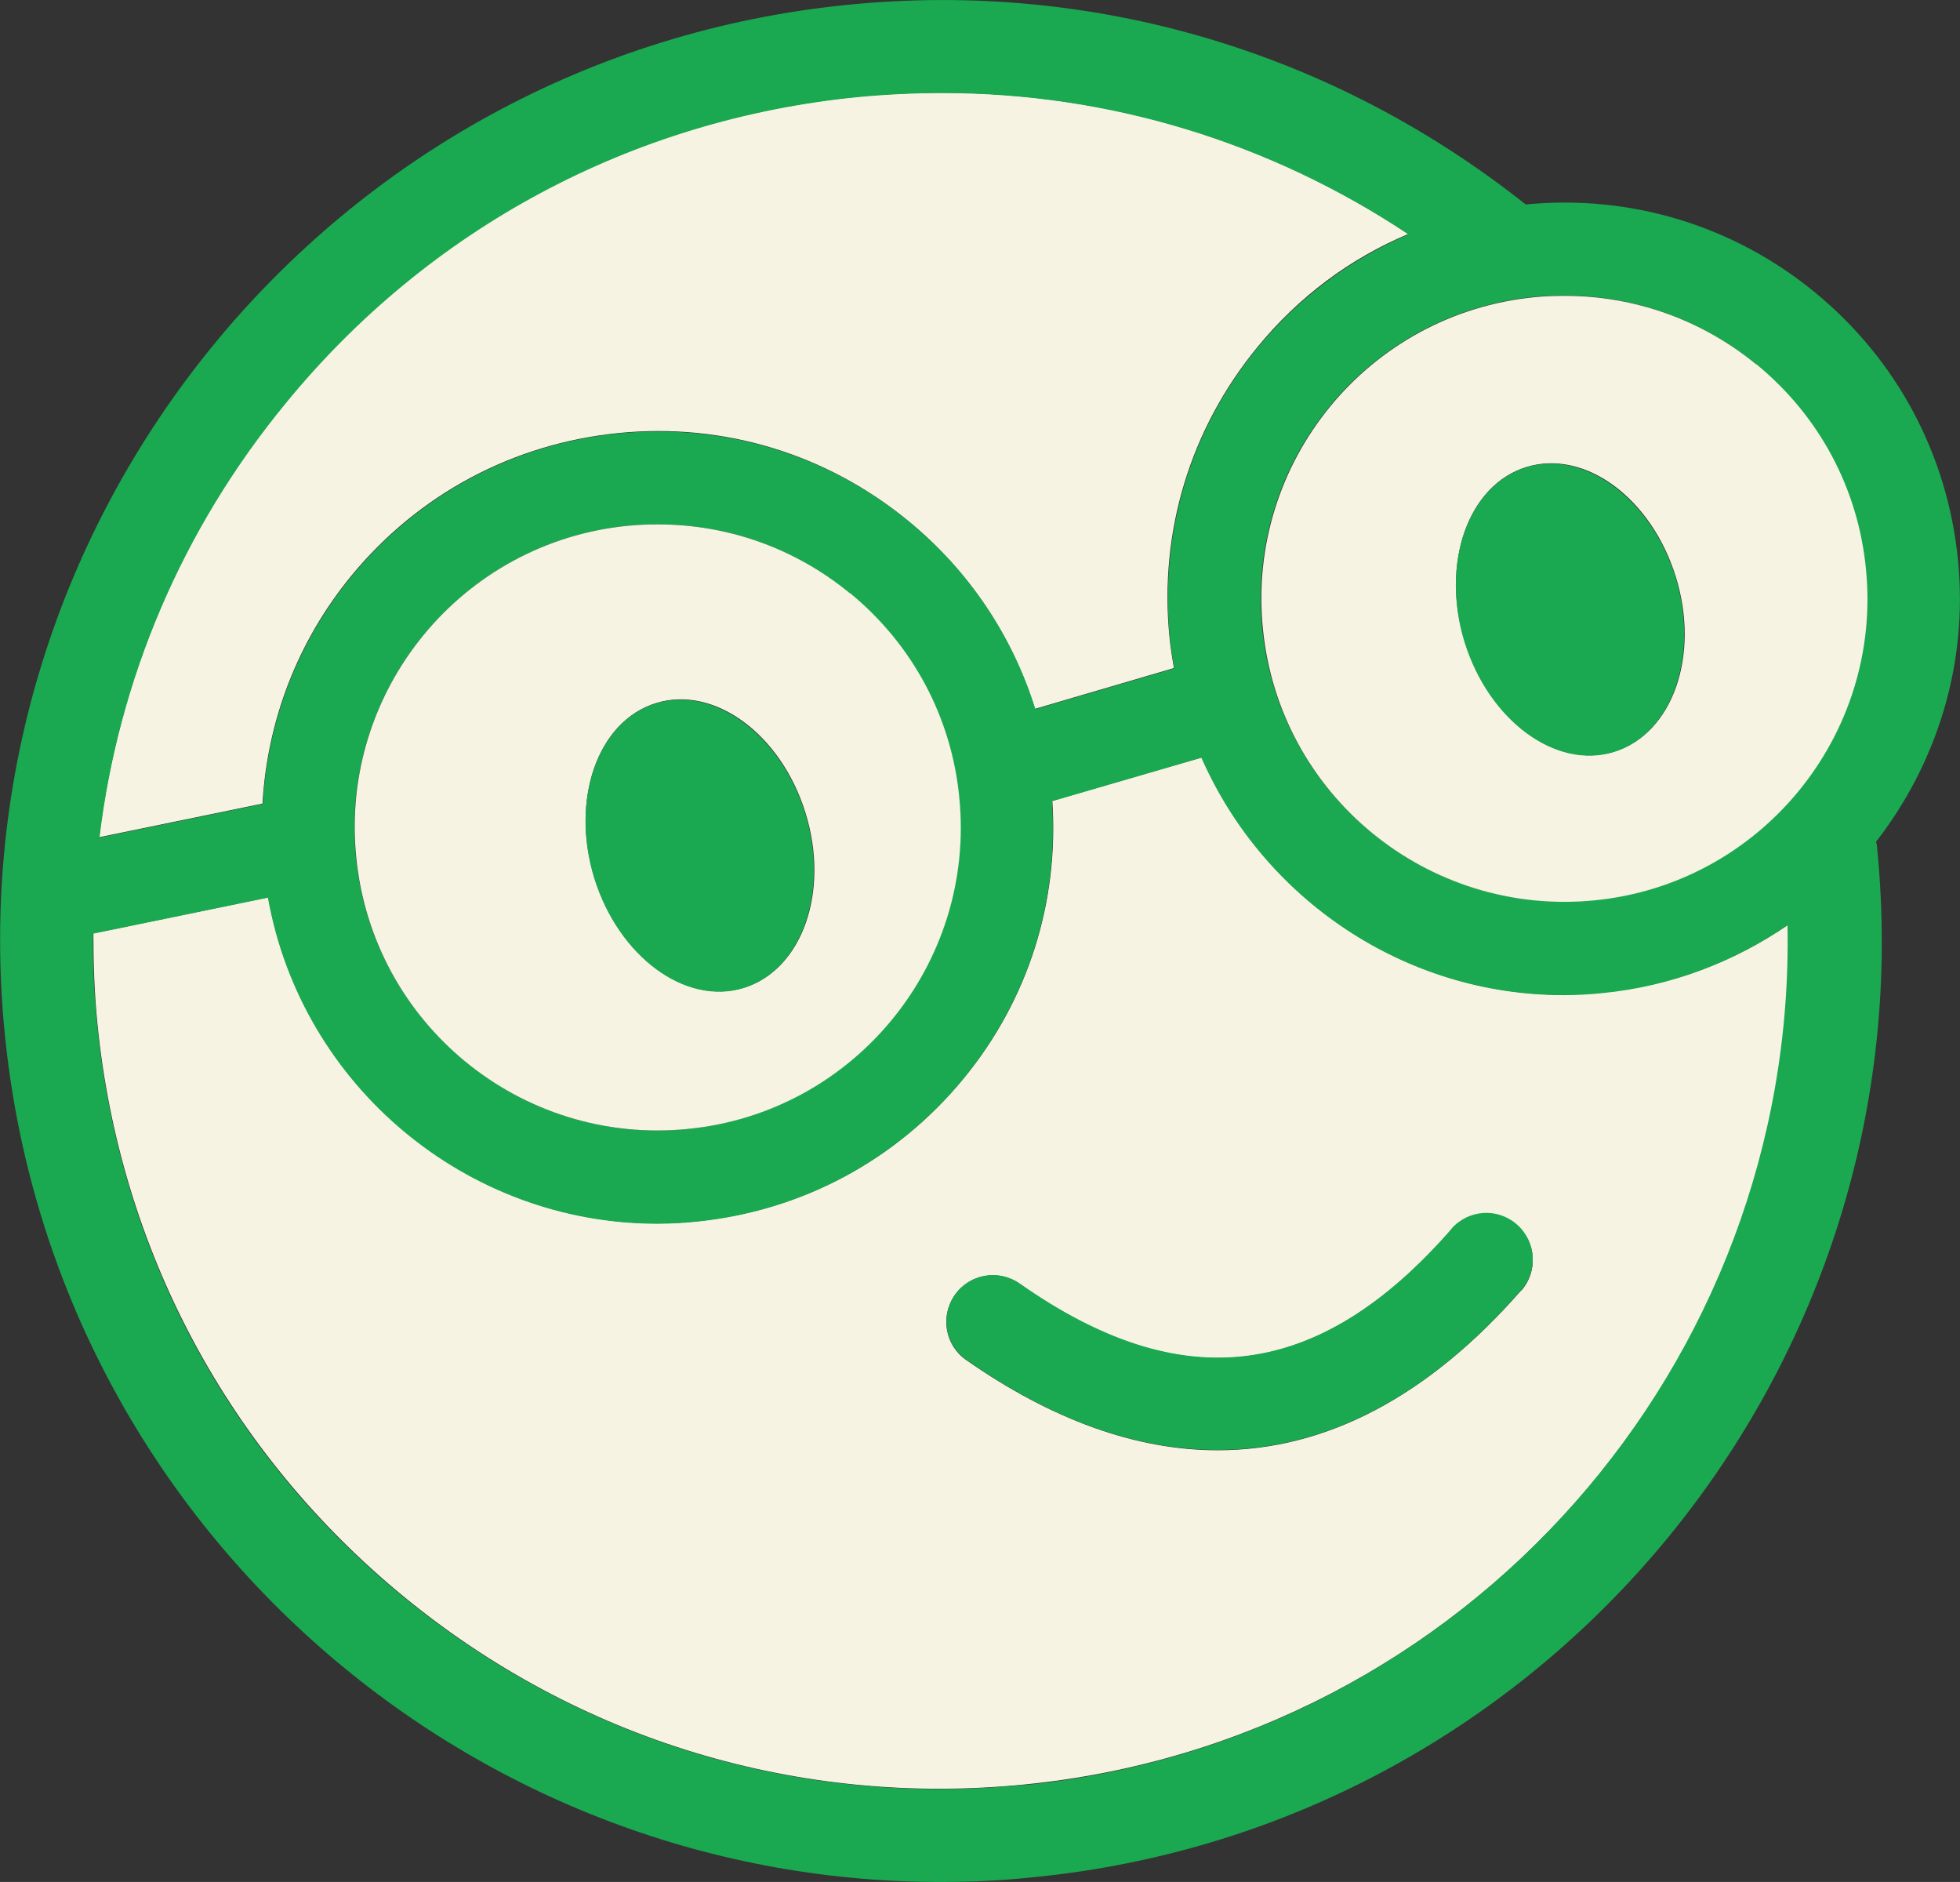
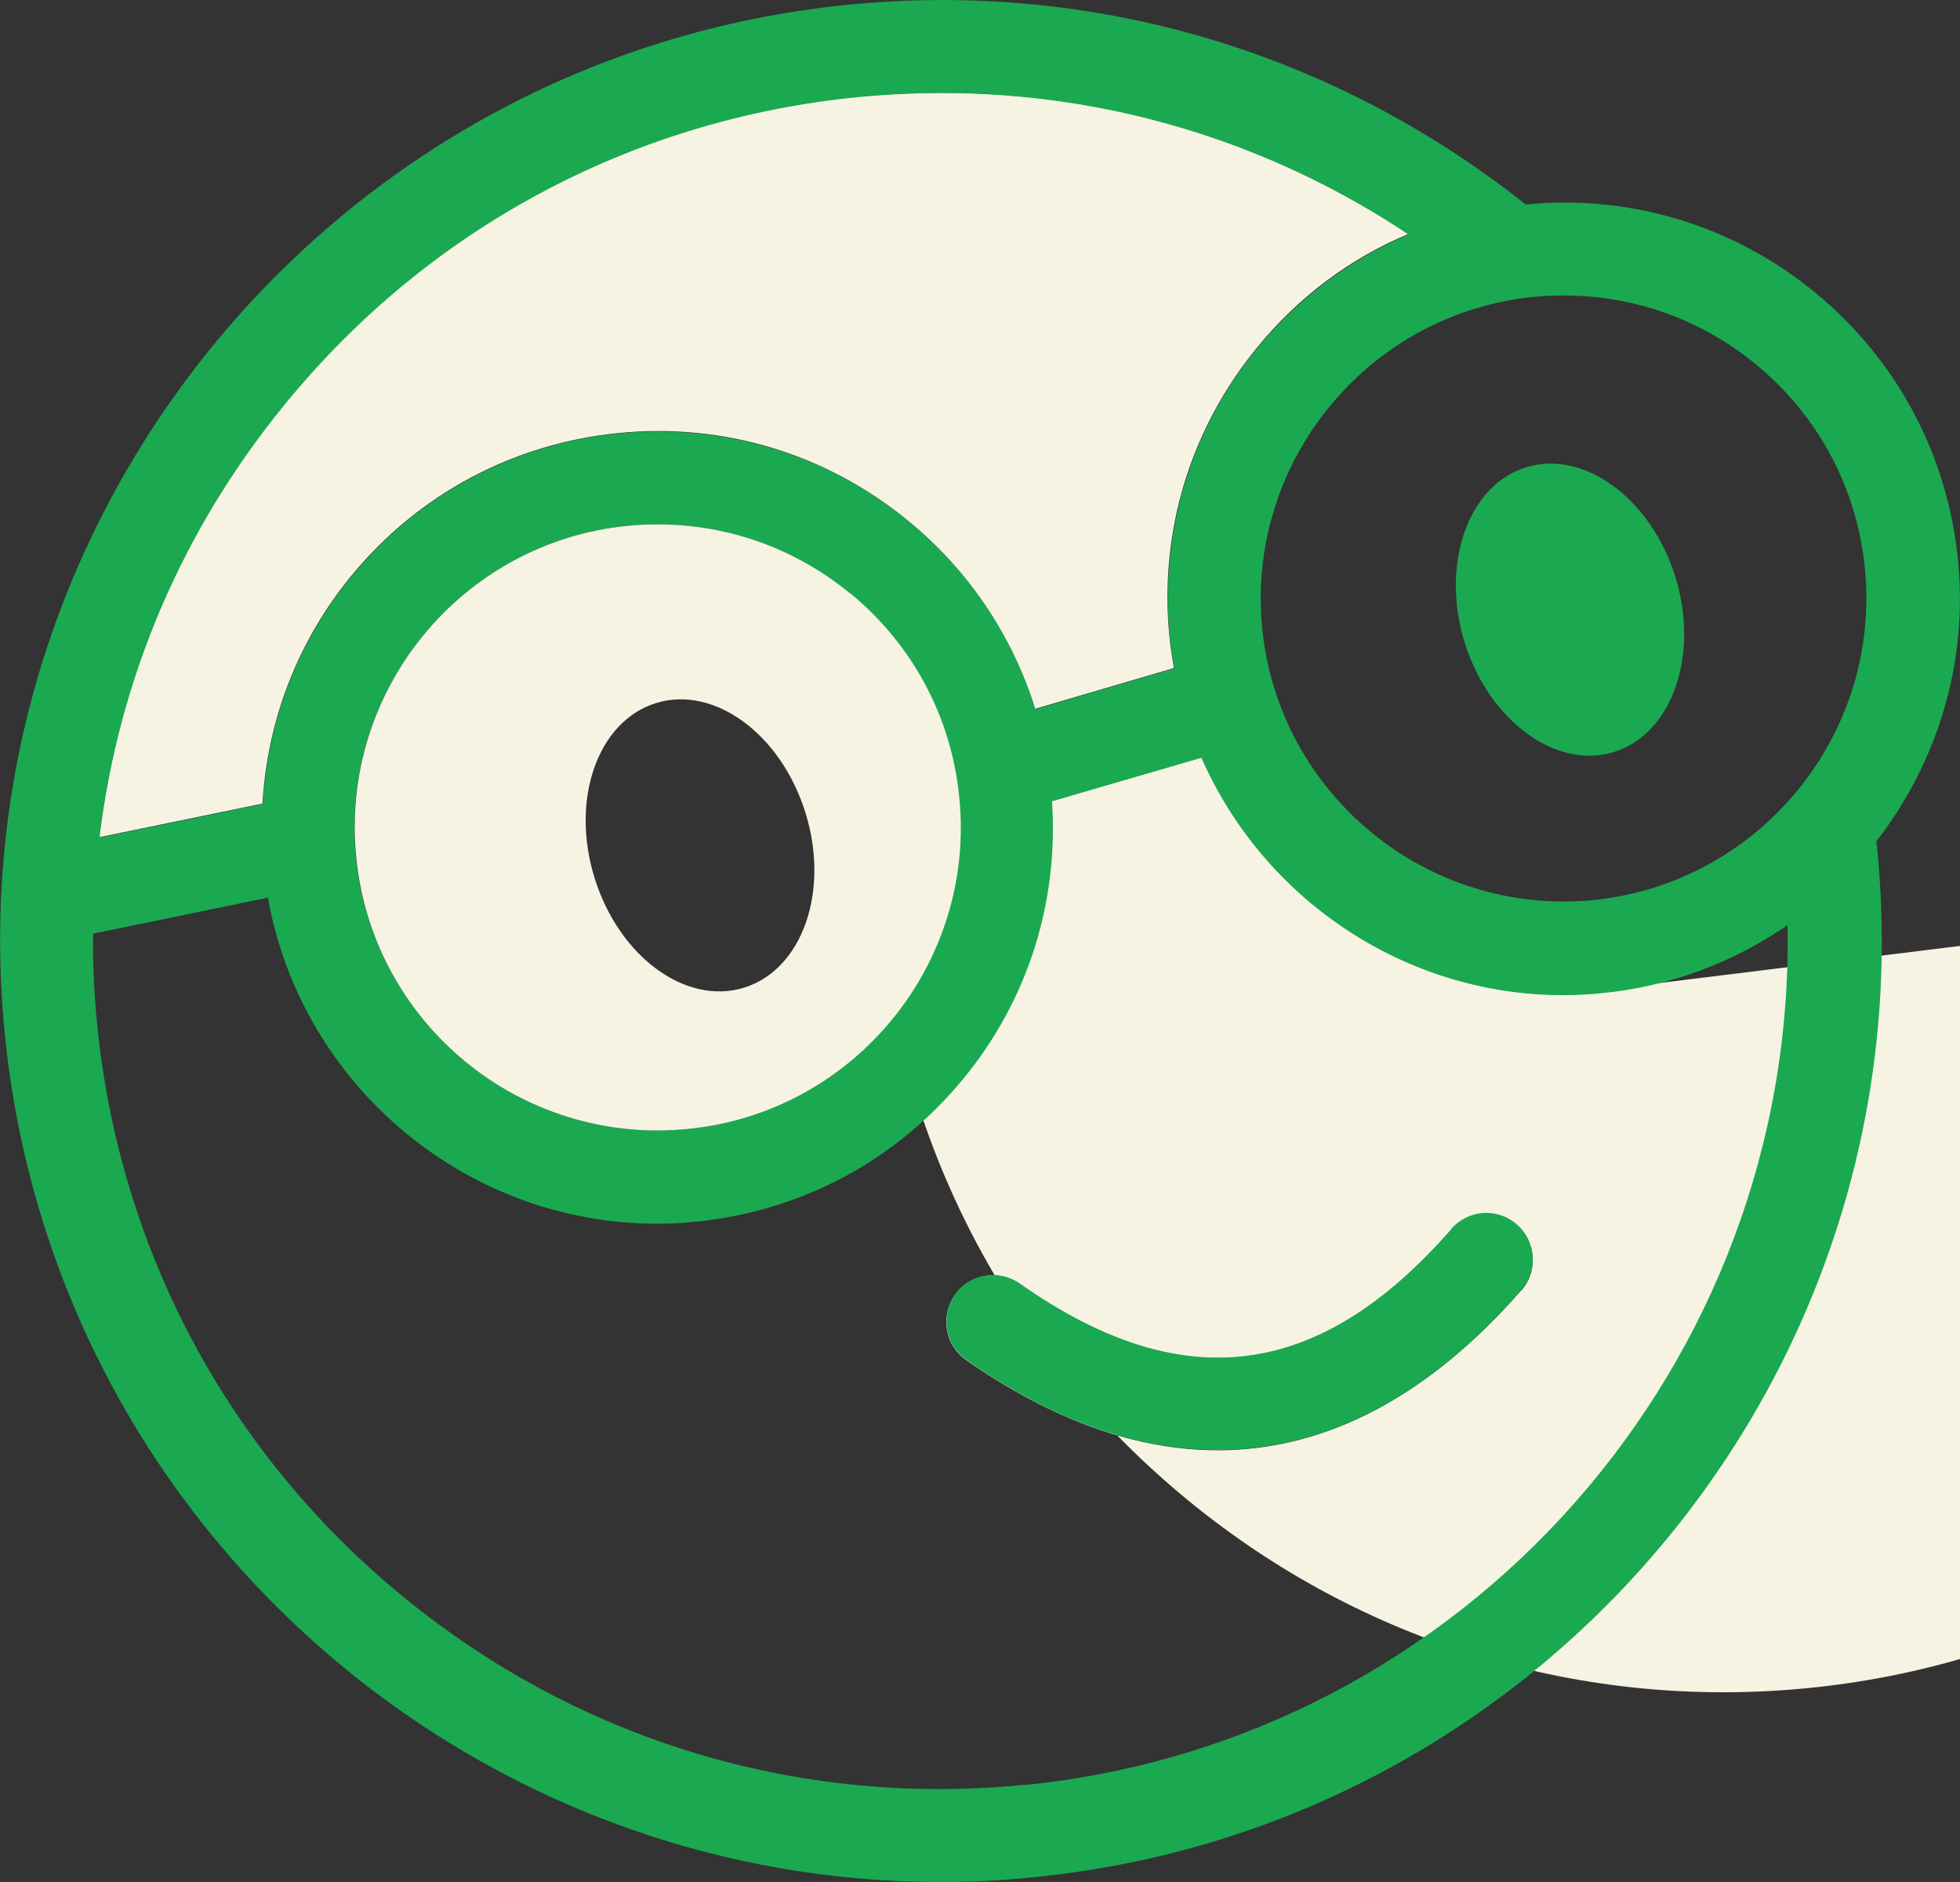
<svg xmlns="http://www.w3.org/2000/svg" version="1.1" width="57.72" height="55.41">
  <rect width="100%" height="100%" fill="#333333" stroke="none" />
  <svg id="SvgjsSvg1035" data-name="Ebene 2" width="57.72" height="55.41" viewBox="0 0 57.72 55.41">
    <defs>
      <style>
      .uuid-3f750a82-9c37-4f81-9176-b11e3a65928c {
        fill: #f6f3e2;
      }

      .uuid-97bf3d5d-ebcb-4d60-aeea-a7fc305ab041 {
        fill: #1aa951;
      }
    </style>
    </defs>
    <g id="SvgjsG1034" data-name="Ebene 1">
      <g>
        <path class="uuid-3f750a82-9c37-4f81-9176-b11e3a65928c" d="M8.4,11.87c-3.05,3.71-4.91,8.12-5.48,12.78l4.81-.99c.14-2.44,1.03-4.77,2.61-6.7,1.98-2.41,4.77-3.9,7.87-4.21,3.1-.31,6.13.61,8.54,2.59,1.78,1.46,3.06,3.38,3.73,5.53l4.09-1.2c-.05-.3-.1-.6-.13-.91-.31-3.1.61-6.13,2.59-8.54,1.21-1.48,2.73-2.61,4.44-3.33-4.09-2.72-8.82-4.16-13.73-4.16-.83,0-1.66.04-2.5.12-6.64.66-12.62,3.86-16.85,9.01Z" />
-         <path class="uuid-3f750a82-9c37-4f81-9176-b11e3a65928c" d="M46.05,29.29c-4.69,0-8.84-2.83-10.66-6.99l-4.4,1.28c.2,2.97-.71,5.86-2.61,8.17-1.98,2.41-4.77,3.9-7.87,4.21-.39.04-.77.06-1.15.06-5.61,0-10.47-4.05-11.46-9.6l-5.15,1.06c0,.89.03,1.78.12,2.67.66,6.64,3.86,12.62,9.01,16.85s11.65,6.2,18.29,5.54c13.03-1.29,22.75-12.44,22.5-25.32-1.57,1.08-3.43,1.8-5.45,2-.39.04-.77.06-1.15.06ZM44.8,37.99c-2.74,3.13-5.75,4.71-8.94,4.71-2.39,0-4.88-.89-7.41-2.66-.62-.43-.77-1.29-.33-1.91.43-.62,1.29-.77,1.91-.33,4.78,3.36,8.82,2.85,12.71-1.6.5-.57,1.36-.63,1.93-.13.57.5.63,1.36.13,1.93Z" />
+         <path class="uuid-3f750a82-9c37-4f81-9176-b11e3a65928c" d="M46.05,29.29c-4.69,0-8.84-2.83-10.66-6.99l-4.4,1.28l-5.15,1.06c0,.89.03,1.78.12,2.67.66,6.64,3.86,12.62,9.01,16.85s11.65,6.2,18.29,5.54c13.03-1.29,22.75-12.44,22.5-25.32-1.57,1.08-3.43,1.8-5.45,2-.39.04-.77.06-1.15.06ZM44.8,37.99c-2.74,3.13-5.75,4.71-8.94,4.71-2.39,0-4.88-.89-7.41-2.66-.62-.43-.77-1.29-.33-1.91.43-.62,1.29-.77,1.91-.33,4.78,3.36,8.82,2.85,12.71-1.6.5-.57,1.36-.63,1.93-.13.57.5.63,1.36.13,1.93Z" />
        <path class="uuid-97bf3d5d-ebcb-4d60-aeea-a7fc305ab041" d="M55.25,24.78c1.77-2.28,2.72-5.21,2.41-8.3-.31-3.1-1.8-5.89-4.21-7.87-2.4-1.97-5.43-2.89-8.52-2.59C39.26,1.52,32.2-.58,24.98.14,9.78,1.64-1.37,15.23.14,30.43c1.41,14.28,13.49,24.98,27.55,24.98.91,0,1.82-.04,2.75-.14,15.2-1.5,26.35-15.09,24.84-30.29,0-.07-.02-.14-.03-.2ZM30.16,52.55c-6.63.66-13.13-1.31-18.29-5.54S3.52,36.8,2.86,30.16c-.09-.9-.13-1.79-.12-2.67l5.15-1.06c.99,5.54,5.85,9.6,11.46,9.6.38,0,.77-.02,1.15-.06,3.1-.31,5.89-1.8,7.87-4.21,1.9-2.31,2.81-5.2,2.61-8.17l4.4-1.28c1.83,4.16,5.98,6.99,10.66,6.99.38,0,.77-.02,1.15-.06,2.03-.2,3.88-.92,5.45-2,.25,12.88-9.46,24.03-22.5,25.32ZM27.75,2.74c4.91,0,9.65,1.45,13.73,4.16-1.71.73-3.23,1.86-4.44,3.33-1.98,2.41-2.89,5.44-2.59,8.54.03.31.08.61.13.91l-4.09,1.2c-.67-2.15-1.95-4.07-3.73-5.53-2.41-1.98-5.44-2.89-8.54-2.59-3.1.31-5.89,1.8-7.87,4.21-1.58,1.93-2.47,4.26-2.61,6.7l-4.81.99c.56-4.66,2.43-9.07,5.48-12.78C12.63,6.72,18.61,3.52,25.25,2.86c.84-.08,1.67-.12,2.5-.12ZM46.93,26.5c-4.91.48-9.27-3.11-9.76-8-.48-4.9,3.11-9.27,8-9.76.3-.03.6-.04.89-.04,2.06,0,4.03.7,5.64,2.02,1.84,1.51,2.99,3.65,3.22,6.02.48,4.9-3.11,9.27-8,9.76ZM28.24,23.48h0c.48,4.9-3.11,9.27-8,9.76-4.9.49-9.27-3.11-9.76-8-.48-4.9,3.11-9.27,8-9.76.3-.03.6-.04.89-.04,2.06,0,4.03.7,5.64,2.02,1.84,1.51,2.99,3.65,3.22,6.02Z" />
        <path class="uuid-3f750a82-9c37-4f81-9176-b11e3a65928c" d="M25.02,17.46c-1.61-1.32-3.59-2.02-5.64-2.02-.3,0-.59.01-.89.04-4.9.48-8.49,4.86-8,9.76.48,4.9,4.85,8.49,9.76,8,4.9-.48,8.49-4.86,8-9.76h0c-.23-2.37-1.38-4.51-3.22-6.02ZM21.91,29.08c-1.71.53-3.68-.91-4.4-3.23-.72-2.31.09-4.62,1.81-5.15,1.71-.53,3.68.91,4.4,3.23.72,2.31-.09,4.62-1.81,5.15Z" />
        <path class="uuid-97bf3d5d-ebcb-4d60-aeea-a7fc305ab041" d="M42.74,36.19c-3.89,4.45-7.93,4.96-12.71,1.6-.62-.43-1.47-.29-1.91.33-.43.62-.29,1.47.33,1.91,2.53,1.78,5.02,2.66,7.41,2.66,3.19,0,6.2-1.57,8.94-4.71.5-.57.44-1.43-.13-1.93-.57-.5-1.43-.44-1.93.13Z" />
-         <path class="uuid-97bf3d5d-ebcb-4d60-aeea-a7fc305ab041" d="M19.31,20.71c-1.71.53-2.52,2.84-1.81,5.15.72,2.31,2.69,3.76,4.4,3.23s2.52-2.84,1.81-5.15c-.72-2.31-2.69-3.76-4.4-3.23Z" />
-         <path class="uuid-3f750a82-9c37-4f81-9176-b11e3a65928c" d="M51.72,10.73c-1.61-1.32-3.59-2.02-5.64-2.02-.3,0-.59.01-.89.04-4.9.48-8.49,4.86-8,9.76.48,4.9,4.85,8.48,9.76,8,4.9-.48,8.49-4.86,8-9.76-.23-2.37-1.38-4.51-3.22-6.02ZM47.54,22.13c-1.71.53-3.68-.91-4.4-3.23-.72-2.31.09-4.62,1.81-5.15s3.68.91,4.4,3.23c.72,2.31-.09,4.62-1.81,5.15Z" />
        <path class="uuid-97bf3d5d-ebcb-4d60-aeea-a7fc305ab041" d="M44.94,13.76c-1.71.53-2.52,2.84-1.81,5.15.72,2.31,2.69,3.76,4.4,3.23,1.71-.53,2.52-2.84,1.81-5.15-.72-2.31-2.69-3.76-4.4-3.23Z" />
      </g>
    </g>
  </svg>
  <style>@media (prefers-color-scheme: light) { :root { filter: none; } }
@media (prefers-color-scheme: dark) { :root { filter: none; } }
</style>
</svg>